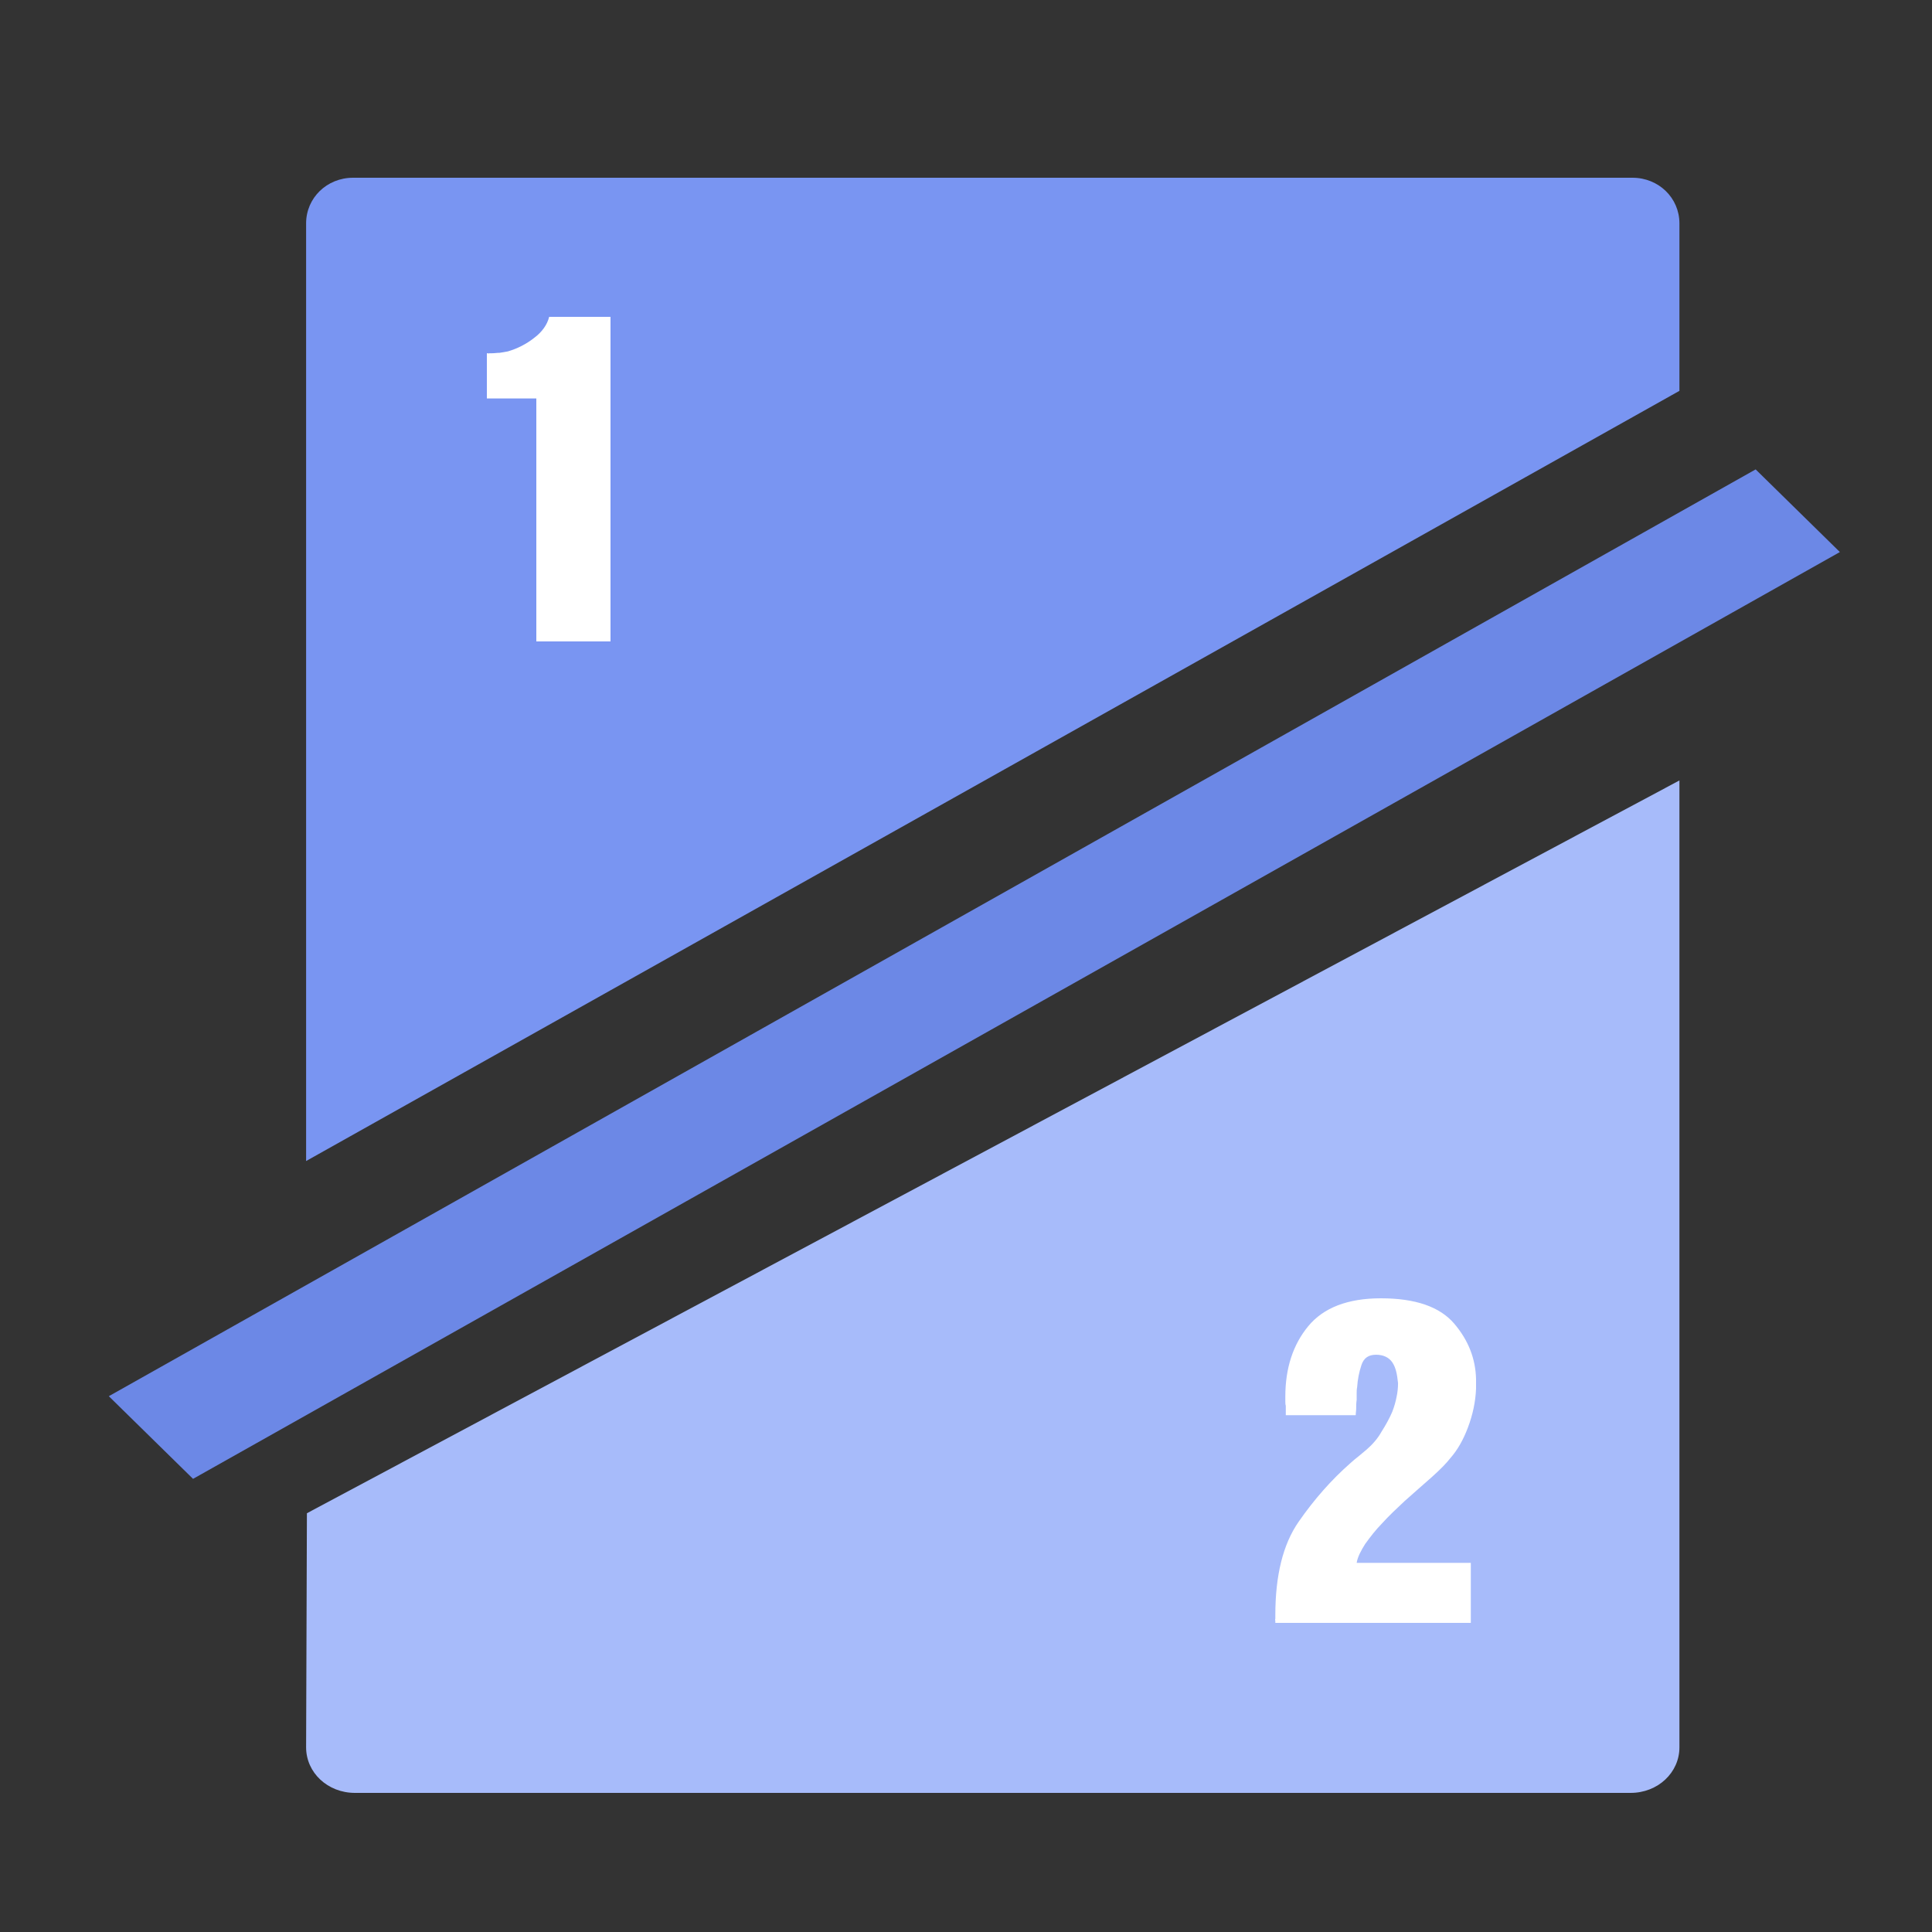
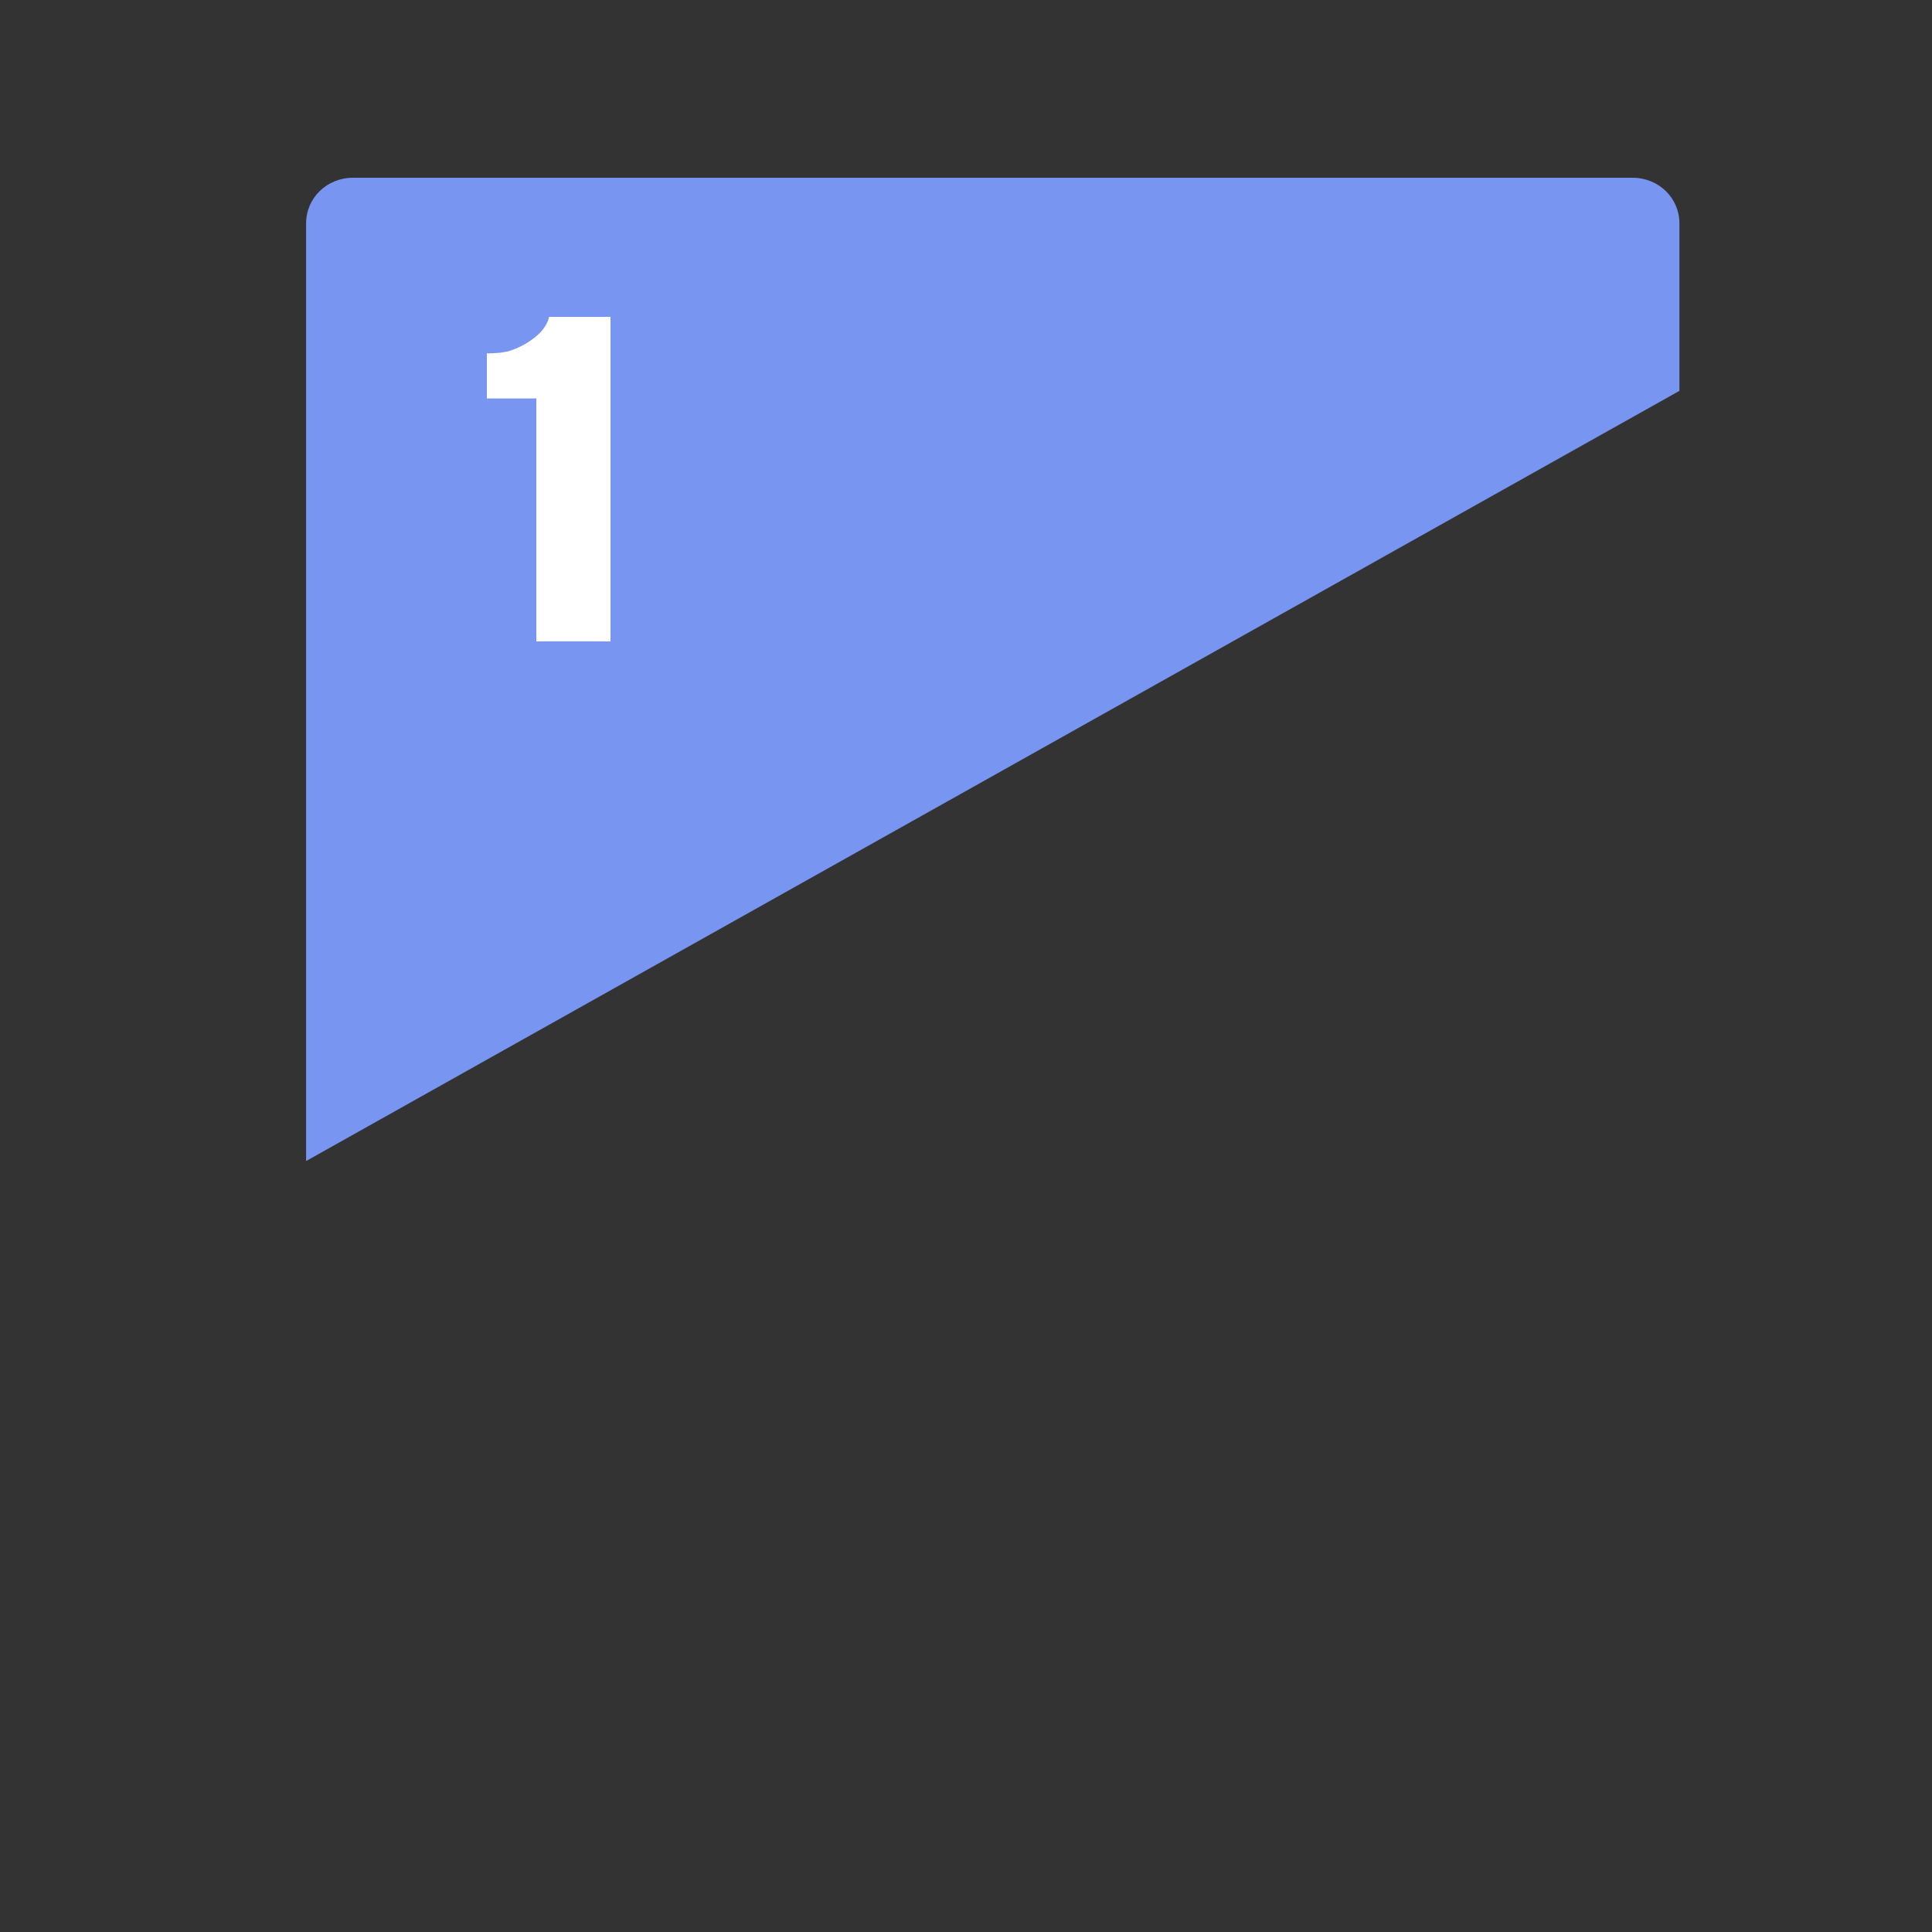
<svg xmlns="http://www.w3.org/2000/svg" width="250" height="250" viewBox="0 0 250 250" fill="none">
  <rect x="0" y="0" width="250" height="250" fill="#333333" stroke="none" />
  <rect x="0" y="0" width="0" height="0" fill="rgba(249, 249, 249, 1)" />
  <path d="M217.317 28.902C217.317 25.613 214.629 23 211.244 23L211.244 23L45.683 23C42.298 23 39.61 25.613 39.61 28.902L39.61 28.902L39.61 150.237L217.317 50.576L217.317 28.902Z" fill="#7995F2">
</path>
  <path d="M79 83L69.4 83L69.4 51.56L63 51.56L63 45.713C63.062 45.713 63.123 45.713 63.123 45.713C63.185 45.713 63.246 45.773 63.308 45.713C63.369 45.713 63.431 45.713 63.492 45.713C63.554 45.713 63.615 45.713 63.615 45.713C63.985 45.713 64.292 45.653 64.662 45.653C65.031 45.594 65.338 45.534 65.708 45.474C66.939 45.117 68.108 44.52 69.092 43.744C70.138 42.969 70.815 42.014 71.061 41L79 41L79 83Z" fill="#FFFFFF">
</path>
-   <path d="M39.61 226.098C39.61 229.388 42.408 232 45.931 232L210.996 232C214.519 232 217.317 229.388 217.317 226.098L217.317 100.99L39.714 195.813L39.61 226.098Z" fill="#A7BBFA">
- </path>
-   <path d="M180.168 176.295C179.737 175.652 178.998 175.302 178.075 175.302C177.091 175.302 176.475 175.711 176.167 176.645C175.86 177.58 175.675 178.515 175.613 179.508C175.552 179.8 175.552 180.033 175.552 180.325L175.552 181.143C175.49 181.552 175.49 181.903 175.49 182.253C175.49 182.545 175.429 182.837 175.429 183.129L166.381 183.129C166.381 182.954 166.381 182.779 166.381 182.662C166.381 182.487 166.381 182.312 166.381 182.195L166.381 181.903C166.32 181.727 166.32 181.494 166.32 181.318C166.32 181.085 166.32 180.91 166.32 180.734C166.32 177.054 167.305 174.017 169.274 171.622C171.244 169.227 174.382 168 178.691 168C183.184 168 186.322 169.11 188.169 171.271C190.015 173.433 190.938 175.828 191 178.456L191 179.683C190.938 181.377 190.569 183.071 189.954 184.707C189.338 186.342 188.6 187.627 187.677 188.679C187.184 189.321 186.384 190.139 185.276 191.132C184.168 192.125 182.999 193.118 181.768 194.228L180.229 195.688C179.737 196.156 179.245 196.682 178.814 197.149C178.014 197.967 177.337 198.843 176.66 199.777C176.106 200.654 175.675 201.471 175.552 202.231L190.323 202.231L190.323 210L165.027 210C165.027 209.942 165.027 209.825 165.027 209.766C165.027 209.65 164.966 209.533 165.027 209.474C165.027 209.416 165.027 209.299 165.027 209.241C165.027 209.182 165.027 209.065 165.027 209.007C165.027 203.866 166.012 199.836 168.043 196.915C170.074 193.994 172.29 191.483 174.752 189.321C175.059 189.029 175.429 188.737 175.798 188.445C176.167 188.153 176.475 187.861 176.844 187.569C177.583 186.926 178.26 186.167 178.752 185.291C179.306 184.414 179.799 183.538 180.168 182.662C180.414 182.019 180.599 181.377 180.722 180.734C180.845 180.15 180.906 179.566 180.906 178.982C180.783 177.755 180.599 176.937 180.168 176.295Z" fill="#FFFFFF">
- </path>
-   <path d="M227.18 60.74L14.08 180.668L24.98 191.363L238.08 71.435L227.18 60.74Z" fill="#6C88E6">
- </path>
</svg>